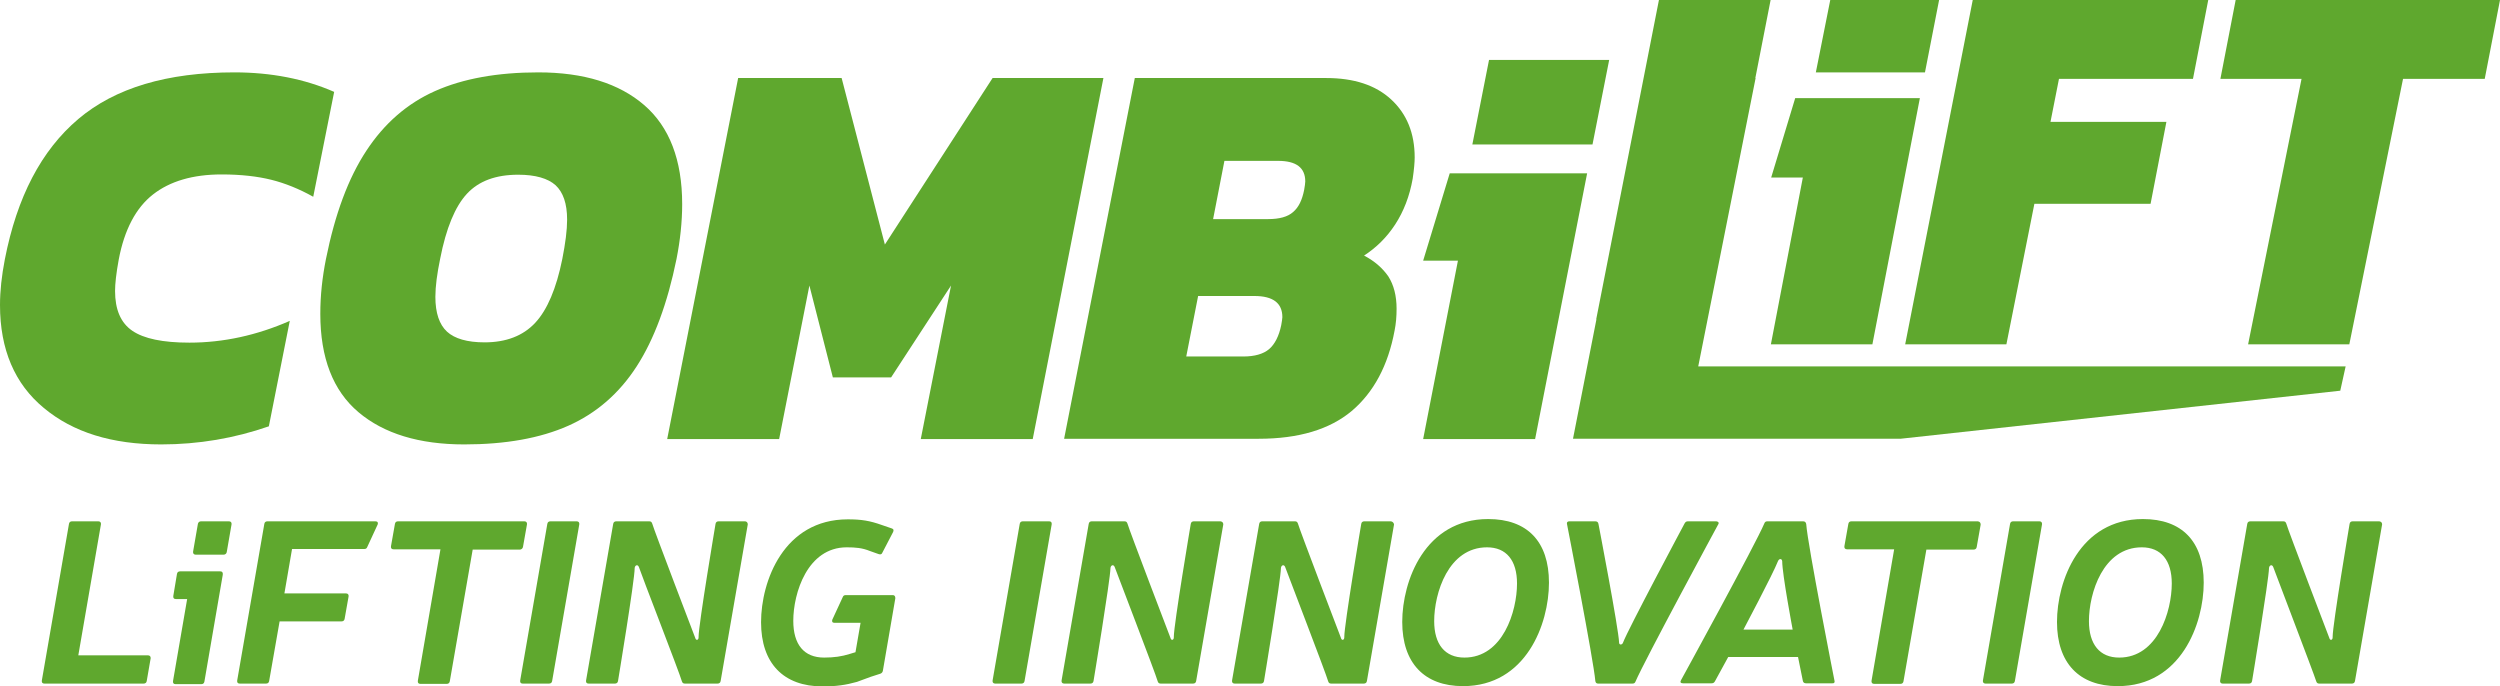
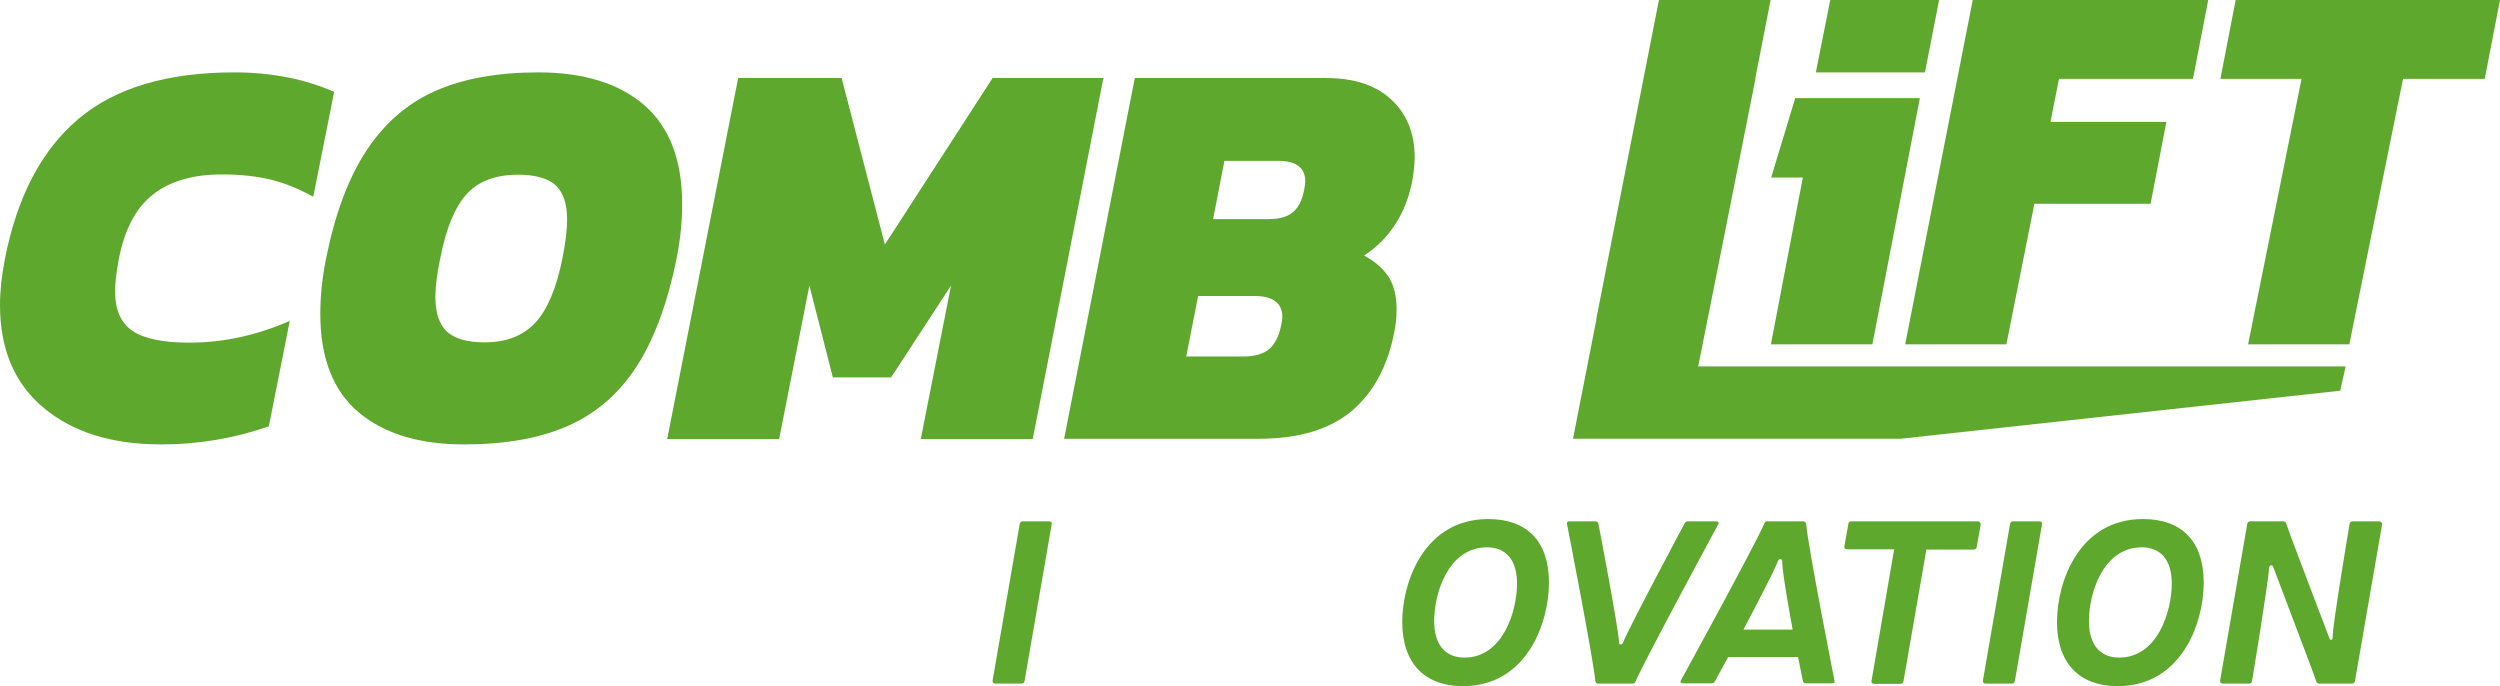
<svg xmlns="http://www.w3.org/2000/svg" version="1.1" id="Layer_1" x="0px" y="0px" viewBox="0 0 884.3 242.8" style="enable-background:new 0 0 884.3 242.8;" xml:space="preserve">
  <style type="text/css"> .st0{fill:#5FA82E;} </style>
  <path class="st0" d="M15.5,144.3C5.2,135.8,0,123.6,0,107.9c0-5,0.6-10.4,1.7-16.1c4.3-22.1,12.9-38.6,26-49.7 c13-11,31.4-16.5,55.2-16.5c13,0,24.8,2.3,35.3,6.9l-7.4,37.1c-5-2.8-10-4.8-14.8-6c-4.8-1.2-10.7-1.9-17.6-1.9 c-10.2,0-18.3,2.4-24.3,7.1S44,81.2,42,91.8c-0.9,4.9-1.3,8.6-1.3,11.1c0,6.6,2,11.3,6.1,14.1s10.8,4.2,20.2,4.2 c12,0,23.9-2.6,35.5-7.7l-7.4,37.3C83,155,70.3,157.2,57,157.2C39.6,157.2,25.8,152.9,15.5,144.3L15.5,144.3z" />
  <path class="st0" d="M126.8,145.8c-9-7.6-13.5-19.2-13.5-34.8c0-6.5,0.7-12.9,2-19.4c3.2-15.9,7.9-28.6,14.3-38.3 c6.3-9.6,14.4-16.7,24.3-21.1c9.9-4.4,22.1-6.6,36.5-6.6c16.1,0,28.6,3.9,37.5,11.6s13.4,19.4,13.4,35c0,6.3-0.7,12.8-2,19.4 c-3.2,15.7-7.9,28.4-14.1,38s-14.3,16.6-24.2,21s-22.2,6.6-36.8,6.6C148.3,157.2,135.8,153.4,126.8,145.8L126.8,145.8z M189.3,114.2 c4.3-4.6,7.5-12.2,9.6-22.6c1.1-5.6,1.7-10.2,1.7-13.9c0-5.7-1.4-9.7-4.1-12.2c-2.7-2.4-7.1-3.7-13.2-3.7c-7.9,0-13.9,2.2-18.1,6.7 c-4.2,4.5-7.4,12.2-9.5,23c-1.1,5.3-1.7,9.8-1.7,13.5c0,5.7,1.4,9.8,4.1,12.3s7.2,3.8,13.3,3.8C179,121.1,185,118.8,189.3,114.2 L189.3,114.2z" />
  <path class="st0" d="M261.1,27.6h36.6L313,86.5l38.1-58.9h39.2l-25,127.7h-39.6l10.7-54.3l-21.2,32.5h-20.6l-8.3-32.5l-10.7,54.3 H236L261.1,27.6L261.1,27.6z" />
  <path class="st0" d="M401.4,27.6h67.7c9.8,0,17.5,2.5,23,7.6s8.3,11.9,8.3,20.5c0,1.6-0.2,4.1-0.7,7.5c-1.1,6.2-3.2,11.6-6.2,16.2 s-6.7,8.2-11,11c3.8,2,6.6,4.5,8.6,7.4c1.9,3,2.9,6.8,2.9,11.4c0,2.7-0.2,5.2-0.7,7.7c-2.3,12.4-7.4,21.9-15.2,28.5 c-7.8,6.5-18.7,9.8-32.9,9.8h-68.8L401.4,27.6L401.4,27.6z M439.8,126.1c4,0,7.1-0.9,9.1-2.6s3.5-4.6,4.3-8.5 c0.2-1.3,0.4-2.2,0.4-2.8c0-5-3.3-7.5-9.9-7.5h-19.9l-4.2,21.4H439.8L439.8,126.1z M448.6,77.5c3.9,0,6.9-0.8,8.8-2.5 c2-1.7,3.2-4.3,3.9-7.8c0.2-1.3,0.4-2.3,0.4-3c0-4.9-3.2-7.3-9.6-7.3h-19l-4,20.6C429.1,77.5,448.6,77.5,448.6,77.5z" />
-   <path class="st0" d="M515.7,92.2h-12.3l9.4-30.9h48.6l-18.4,94h-39.6L515.7,92.2L515.7,92.2z M526.7,21.2h42.5l-5.9,29.9h-42.5 L526.7,21.2z" />
  <g>
    <polygon class="st0" points="621,27.6 620.9,27.6 626.3,0 586.8,0 564.6,113 564.7,112.9 556.4,155.2 672.2,155.2 827.8,138.2 829.7,129.6 600.7,129.6 " />
    <polygon class="st0" points="790.8,0 785.4,27.9 814.1,27.9 795.2,121.8 831,121.8 850,27.9 878.9,27.9 884.3,0 " />
    <polygon class="st0" points="662.3,121.8 679.1,34.7 635,34.7 626.5,62.8 637.7,62.8 626.4,121.8 " />
    <polygon class="st0" points="680.9,25.6 685.9,0 647.4,0 642.3,25.6 " />
    <polygon class="st0" points="709.7,121.8 719.6,72.1 760.7,72.1 766.3,43.1 725.3,43.1 728.3,27.9 775.7,27.9 781.1,0 697.8,0 673.9,121.8 " />
  </g>
-   <path class="st0" d="M204,184.4h-9.3c-0.6,0-1,0.3-1.1,0.9l-9.6,55.4c-0.1,0.7,0.2,1.1,0.9,1.1h9.3c0.6,0,1-0.3,1.1-0.9l9.6-55.4 C205,184.9,204.7,184.4,204,184.4z M185,193.4l1.4-7.9c0.1-0.6-0.2-1.1-0.9-1.1h-44.7c-0.6,0-1,0.3-1.1,0.9l-1.4,7.9 c-0.1,0.7,0.2,1.1,0.9,1.1h16.6l-8,46.5c-0.1,0.7,0.2,1.1,0.9,1.1h9.3c0.6,0,1-0.3,1.1-0.9l8.1-46.6H184 C184.5,194.3,184.9,194,185,193.4L185,193.4z M81,184.4h-9.9c-0.6,0-1,0.4-1.1,0.9l-1.7,9.8c-0.1,0.7,0.3,1.1,0.9,1.1h9.9 c0.6,0,1-0.4,1.1-0.9l1.7-9.8C82,184.9,81.7,184.4,81,184.4L81,184.4z M77.9,202.1H63.7c-0.6,0-1,0.3-1.1,0.9l-1.3,7.8 c-0.1,0.7,0.2,1.1,0.9,1.1h4l-5,29c-0.1,0.7,0.2,1.1,0.9,1.1h9.1c0.6,0,1-0.3,1.1-0.9l6.5-37.8C78.9,202.5,78.6,202.1,77.9,202.1z M263.6,184.4h-9.4c-0.6,0-1,0.3-1.1,0.9c0,0-6,35.6-6,40c0.1,1.1-0.9,1.5-1.2,0.3c0,0-14.5-37.9-15.2-40.4 c-0.2-0.6-0.5-0.8-1.1-0.8H218c-0.6,0-1,0.3-1.1,0.9l-9.6,55.4c-0.1,0.7,0.2,1.1,0.9,1.1h9.3c0.6,0,1-0.3,1.1-0.9 c0,0,5.9-35.6,5.9-40c0.1-1,1.1-1.4,1.5-0.3c0.6,2,14.4,37.5,15.2,40.4c0.2,0.6,0.5,0.8,1.1,0.8h11.5c0.6,0,1-0.3,1.1-0.9l9.6-55.4 C264.5,184.9,264.2,184.5,263.6,184.4L263.6,184.4z M132.8,184.4H94.6c-0.6,0-1,0.3-1.1,0.9l-9.6,55.4c-0.1,0.7,0.2,1.1,0.9,1.1h9.3 c0.6,0,1-0.3,1.1-0.9l3.7-21.1h21.9c0.6,0,1-0.3,1.1-0.9l1.4-7.9c0.1-0.6-0.2-1.1-0.9-1.1h-21.8l2.7-15.7h25.5 c0.6,0,0.9-0.2,1.1-0.7l3.7-8C133.8,184.9,133.6,184.4,132.8,184.4L132.8,184.4z M52.3,231.8H27.7l8-46.3c0.1-0.6-0.2-1.1-0.9-1.1 h-9.3c-0.6,0-1,0.3-1.1,0.9l-9.6,55.4c-0.1,0.7,0.2,1.1,0.9,1.1h35.1c0.6,0,1-0.3,1.1-0.9l1.4-8.1C53.3,232.2,53,231.8,52.3,231.8 L52.3,231.8z M315.8,210.5h-16.6c-0.6,0-0.9,0.2-1.1,0.7l-3.7,8c-0.2,0.6,0,1.1,0.7,1.1h9.3l-1.8,10.4l-2,0.6 c-2.8,0.9-5.6,1.3-9.1,1.3c-7.1,0-10.9-4.6-10.9-13c0-9.8,5-26,18.9-26c3.1,0,5.5,0.2,8.2,1.3l3.1,1.1c0.6,0.2,1.1,0.1,1.3-0.5 l3.8-7.3c0.3-0.6,0.2-1.1-0.5-1.3l-3.5-1.2c-4.2-1.5-7.2-2-12-2c-22.7,0-30.7,21.9-30.7,36.4s7.9,22.7,21.8,22.7 c4.7,0,8.2-0.5,12.1-1.6l4.9-1.8l3.4-1.1c0.5-0.2,0.8-0.5,0.9-1.1l4.4-25.6C316.7,210.9,316.4,210.5,315.8,210.5L315.8,210.5z" />
  <path class="st0" d="M648.9,240.8c0,0-9.5-48.1-10-55.4c-0.1-0.6-0.4-1-1.1-1h-12.6c-0.6,0-0.9,0.2-1.1,0.7 c-3.1,7.4-29.5,55.5-29.5,55.5c-0.4,0.7-0.1,1.1,0.7,1.1h10.1c0.6,0,0.9-0.2,1.2-0.7l4.7-8.6H636l1.7,8.4c0.1,0.6,0.5,0.9,1.1,0.9 h9.3C648.7,241.8,649.1,241.4,648.9,240.8L648.9,240.8z M616.7,222.7c0,0,10.4-19.6,12.2-24.2c0.4-1,1.4-1,1.5,0 c0,4.6,3.7,24.2,3.7,24.2H616.7L616.7,222.7z" />
  <path class="st0" d="M758,183.6c-22.4,0-30.4,21.9-30.4,36.4s7.8,22.7,21.5,22.7c22.3,0,30.4-22,30.4-36.6S771.8,183.6,758,183.6z M749.6,232.6c-6.9,0-10.7-4.7-10.7-12.9c0-9.9,5-26.1,18.7-26.1c6.8,0,10.6,4.6,10.6,12.8C768.2,216.2,763.2,232.6,749.6,232.6 L749.6,232.6z" />
  <path class="st0" d="M699.6,184.4h-44.7c-0.6,0-1,0.3-1.1,0.9l-1.4,7.9c-0.1,0.6,0.2,1.1,0.9,1.1H670l-8,46.5 c-0.1,0.6,0.2,1.1,0.9,1.1h9.3c0.6,0,1-0.3,1.1-0.9l8.1-46.6h16.7c0.6,0,1-0.3,1.1-0.9l1.4-7.9C700.6,184.9,700.3,184.5,699.6,184.4 L699.6,184.4z" />
  <path class="st0" d="M721.4,184.4h-9.3c-0.6,0-1,0.3-1.1,0.9l-9.6,55.4c-0.1,0.6,0.2,1.1,0.9,1.1h9.3c0.6,0,1-0.3,1.1-0.9l9.6-55.4 C722.4,184.8,722,184.4,721.4,184.4z" />
  <path class="st0" d="M841.6,184.4h-9.4c-0.6,0-1,0.3-1.1,0.9c0,0-6,35.6-6,40c0.1,1.1-0.9,1.5-1.2,0.3c0,0-14.5-37.9-15.2-40.4 c-0.2-0.6-0.5-0.8-1.1-0.8H796c-0.6,0-1,0.3-1.1,0.9l-9.6,55.4c-0.1,0.6,0.2,1.1,0.9,1.1h9.3c0.6,0,1-0.3,1.1-0.9c0,0,5.9-35.6,6-40 c0.1-1,1.1-1.4,1.5-0.3c0.7,2,14.3,37.5,15.2,40.4c0.2,0.6,0.5,0.8,1.1,0.8h11.5c0.6,0,1-0.3,1.1-0.9l9.6-55.4 C842.6,184.9,842.3,184.5,841.6,184.4L841.6,184.4z" />
  <path class="st0" d="M371.1,184.4h-9.3c-0.6,0-1,0.3-1.1,0.9l-9.6,55.4c-0.1,0.6,0.2,1.1,0.9,1.1h9.3c0.6,0,1-0.3,1.1-0.9l9.6-55.4 C372.1,184.8,371.8,184.4,371.1,184.4z" />
-   <path class="st0" d="M431.7,184.4h-9.4c-0.6,0-1,0.3-1.1,0.9c0,0-6,35.6-6,40c0.1,1.1-0.9,1.5-1.2,0.3c0,0-14.5-37.9-15.2-40.4 c-0.2-0.6-0.5-0.8-1.1-0.8h-11.5c-0.6,0-1,0.3-1.1,0.9l-9.6,55.4c-0.1,0.6,0.2,1.1,0.9,1.1h9.3c0.6,0,1-0.3,1.1-0.9 c0,0,5.9-35.6,6-40c0.1-1,1.1-1.4,1.5-0.3c0.7,2,14.4,37.5,15.2,40.4c0.2,0.6,0.5,0.8,1.1,0.8H422c0.6,0,1-0.3,1.1-0.9l9.6-55.4 C432.7,184.9,432.4,184.5,431.7,184.4L431.7,184.4z" />
  <path class="st0" d="M526.4,183.6c-22.4,0-30.4,21.9-30.4,36.4s7.8,22.7,21.5,22.7c22.3,0,30.4-22,30.4-36.6 S540.2,183.6,526.4,183.6L526.4,183.6z M518,232.6c-6.9,0-10.7-4.7-10.7-12.9c0-9.9,5-26.1,18.7-26.1c6.8,0,10.6,4.6,10.6,12.8 C536.6,216.2,531.6,232.6,518,232.6L518,232.6z" />
  <path class="st0" d="M607.1,184.4h-10c-0.6,0-0.9,0.2-1.2,0.7c0,0-20.1,37.6-21.8,42.2c-0.3,0.9-1.4,0.9-1.4,0 c-0.1-4.6-7.3-42-7.3-42c-0.1-0.6-0.5-0.9-1.1-0.9h-9.2c-0.7,0-1,0.4-0.8,1.1c0,0,9.4,48.1,10,55.4c0.1,0.6,0.4,0.9,1,0.9h12.1 c0.6,0,0.9-0.2,1.1-0.7c3.1-7.3,29.2-55.5,29.2-55.5C608.2,184.9,607.8,184.5,607.1,184.4L607.1,184.4z" />
-   <path class="st0" d="M492,184.4h-9.4c-0.6,0-1,0.3-1.1,0.9c0,0-6,35.6-6,40c0.1,1.1-0.9,1.5-1.2,0.3c0,0-14.5-37.9-15.2-40.4 c-0.2-0.6-0.5-0.8-1.1-0.8h-11.5c-0.6,0-1,0.3-1.1,0.9l-9.6,55.4c-0.1,0.6,0.2,1.1,0.9,1.1h9.3c0.6,0,1-0.3,1.1-0.9 c0,0,5.9-35.6,6-40c0.1-1,1.1-1.4,1.5-0.3c0.7,2,14.4,37.5,15.2,40.4c0.2,0.6,0.5,0.8,1.1,0.8h11.5c0.6,0,1-0.3,1.1-0.9l9.6-55.4 C493,184.9,492.6,184.5,492,184.4L492,184.4z" />
</svg>